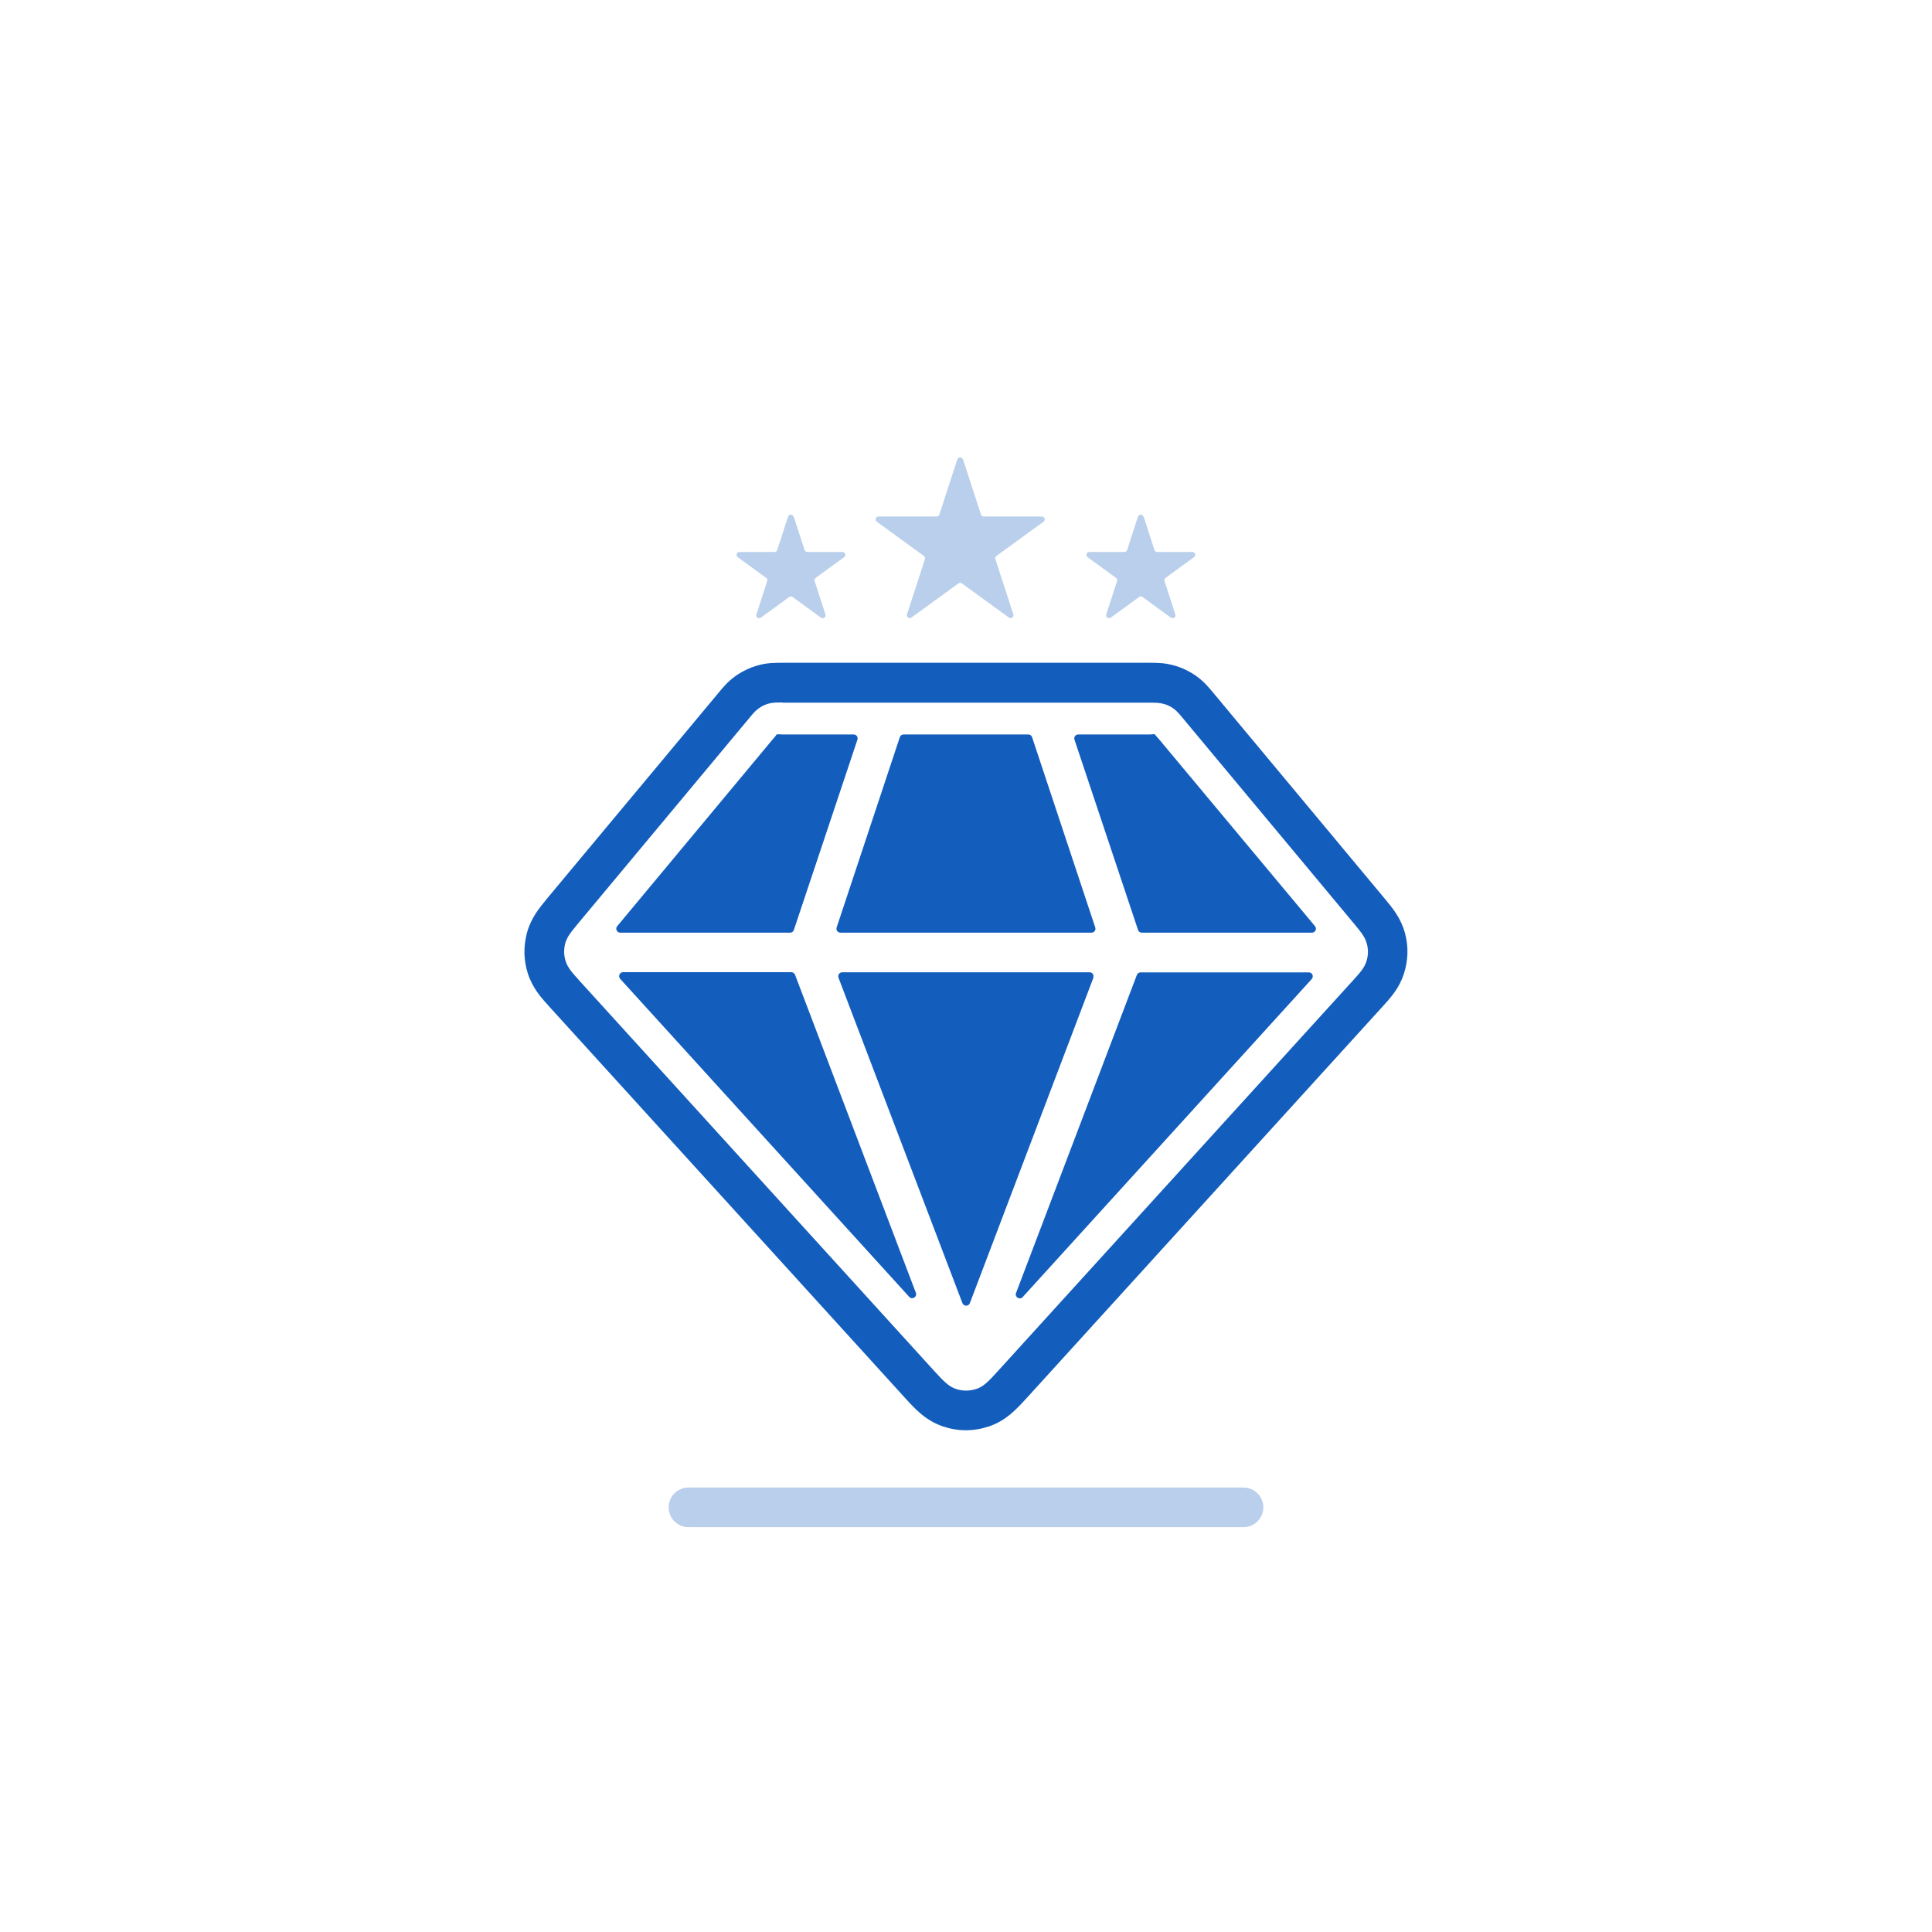
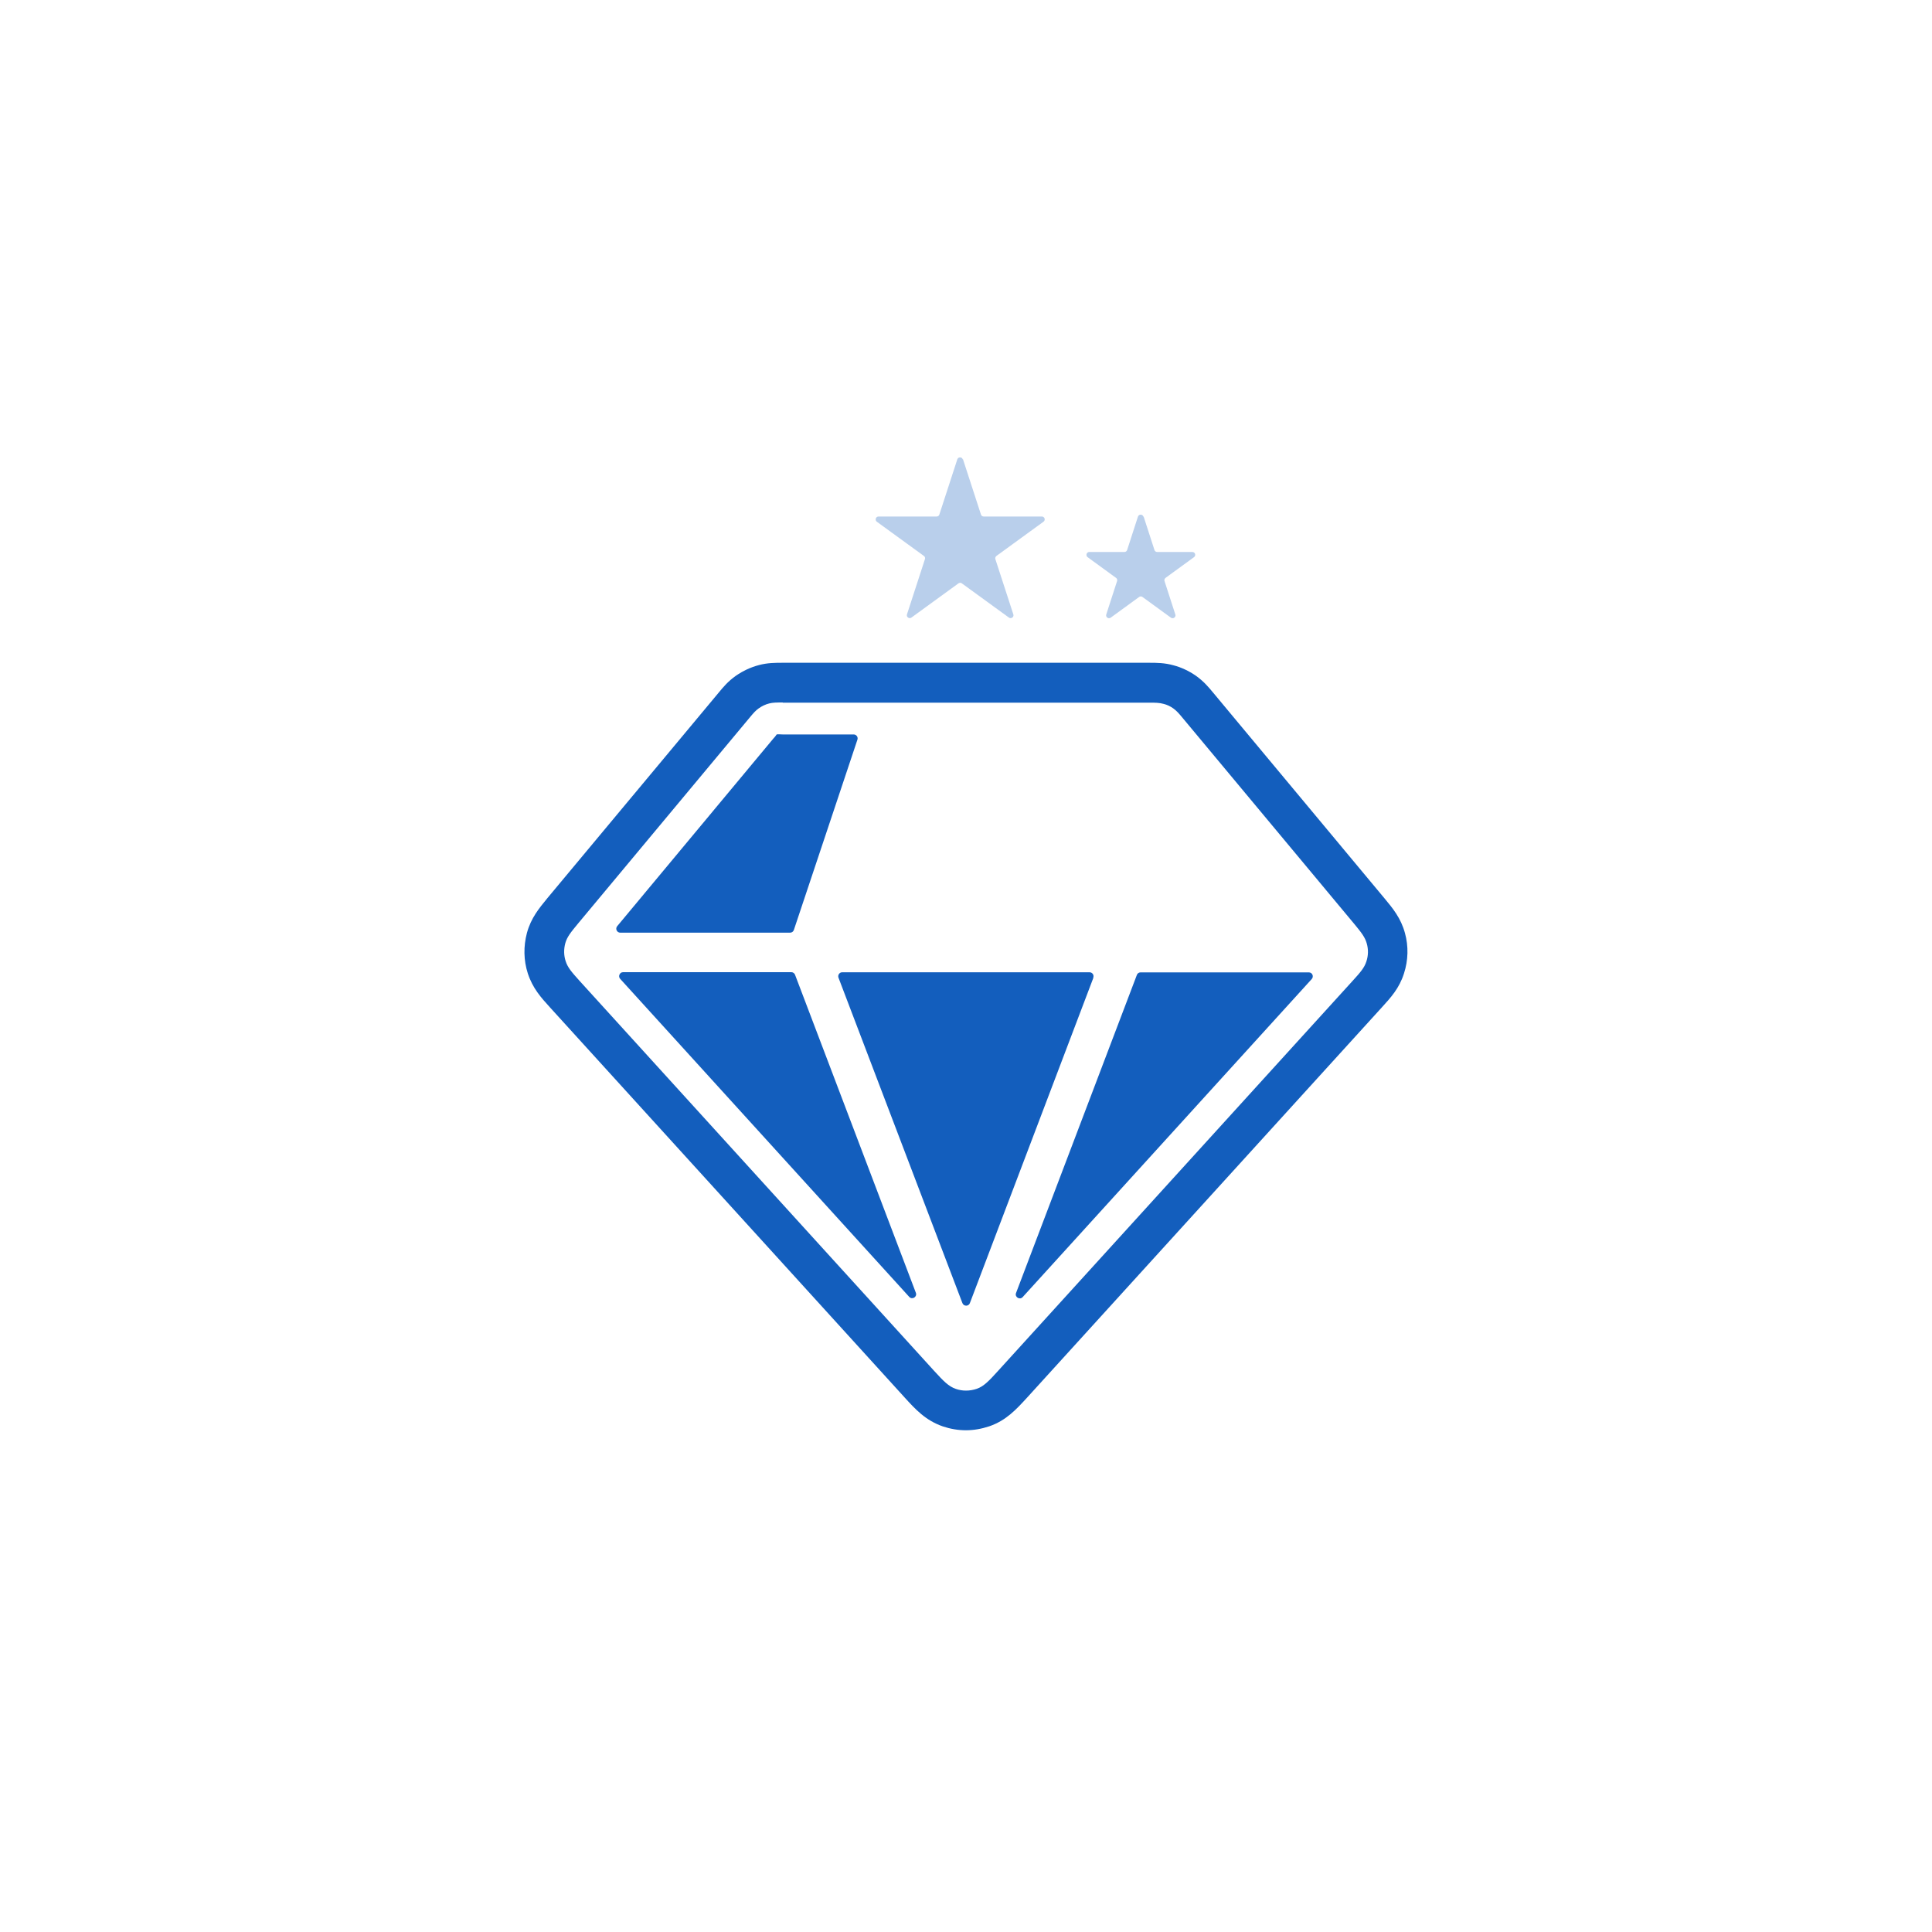
<svg xmlns="http://www.w3.org/2000/svg" id="Layer_1" data-name="Layer 1" viewBox="0 0 200 200">
  <defs>
    <style> .cls-1 { fill: #b9cfeb; } .cls-2 { fill: #135ebd; } </style>
  </defs>
  <g>
-     <path class="cls-1" d="m128.73,158.09h-57.46c-1.13,0-2.05-.92-2.05-2.05s.92-2.05,2.05-2.05h57.46c1.13,0,2.05.92,2.05,2.05s-.92,2.05-2.05,2.05Z" />
    <g>
      <path class="cls-2" d="m94.13,134.26l-29.93-32.93c-.24-.26-.05-.69.3-.69h17.42c.17,0,.32.11.38.26l12.51,32.93c.16.42-.38.76-.69.42Z" />
      <path class="cls-2" d="m113.19,101.21l-12.79,33.69c-.13.35-.63.35-.77,0l-12.83-33.69c-.1-.27.1-.56.38-.56h25.61c.29,0,.49.29.38.56Z" />
      <path class="cls-2" d="m135.8,101.34l-29.93,32.93c-.3.34-.85,0-.69-.42l12.51-32.93c.06-.16.21-.26.38-.26h17.42c.36,0,.54.42.3.69Z" />
-       <path class="cls-2" d="m135.83,96.55h-17.63c-.18,0-.33-.11-.39-.28l-6.58-19.7c-.09-.27.11-.54.39-.54h7.35c.29,0,.49-.04.53-.04.12.08.2.25.41.45l16.22,19.44c.22.27.03.67-.32.67Z" />
-       <path class="cls-2" d="m112.99,96.55h-25.99c-.28,0-.48-.27-.39-.54l6.54-19.7c.06-.17.21-.28.39-.28h12.91c.18,0,.33.11.39.28l6.54,19.7c.09.27-.11.54-.39.54Z" />
      <path class="cls-2" d="m88.76,76.57l-6.58,19.7c-.06.17-.21.28-.39.28h-17.58c-.35,0-.54-.41-.32-.67l16.18-19.44c.21-.21.29-.37.33-.41.16-.04.33,0,.62,0h7.35c.28,0,.48.27.39.54Z" />
      <path class="cls-2" d="m100,148.06c-.82,0-1.63-.14-2.4-.4-1.79-.62-2.84-1.77-3.95-2.99l-36.72-40.39c-.93-1.02-1.79-1.98-2.29-3.51-.44-1.36-.46-2.81-.09-4.2.42-1.54,1.25-2.54,2.12-3.6l17.72-21.26c.5-.61.98-1.18,1.78-1.75.75-.52,1.55-.89,2.39-1.11.88-.24,1.72-.24,2.45-.24h37.96c.77,0,1.58,0,2.54.27.76.2,1.56.57,2.27,1.06.83.59,1.33,1.19,1.81,1.77l17.71,21.26c.9,1.08,1.72,2.08,2.14,3.62.38,1.37.34,2.82-.1,4.18-.49,1.54-1.36,2.49-2.29,3.51l-36.69,40.36c-1.13,1.23-2.18,2.4-3.95,3.01-.81.27-1.62.41-2.43.41Zm-18.98-75.34c-.57,0-1.02,0-1.39.1-.4.1-.75.27-1.09.51-.31.22-.51.44-.98,1.01l-17.71,21.25c-.77.93-1.15,1.4-1.33,2.05-.17.63-.16,1.27.04,1.87.21.65.61,1.11,1.41,2l36.72,40.39c.99,1.08,1.49,1.61,2.26,1.88.67.23,1.41.24,2.16-.01.73-.25,1.27-.82,2.24-1.89l36.68-40.35c.81-.89,1.21-1.35,1.42-2.01.2-.61.21-1.24.04-1.84-.18-.66-.55-1.13-1.31-2.05l-17.73-21.28c-.43-.52-.65-.77-1.01-1.03-.3-.21-.64-.37-.97-.45-.46-.13-.87-.13-1.47-.13h-37.96Z" />
    </g>
  </g>
  <g>
    <path class="cls-1" d="m99.69,47.55l1.86,5.72c.04.12.15.2.28.2h6.02c.29,0,.41.37.17.54l-4.87,3.54c-.1.08-.15.21-.11.33l1.86,5.72c.09.27-.22.5-.46.33l-4.87-3.54c-.1-.08-.24-.08-.35,0l-4.87,3.54c-.23.17-.55-.06-.46-.33l1.86-5.72c.04-.12,0-.26-.11-.33l-4.87-3.54c-.23-.17-.11-.54.17-.54h6.02c.13,0,.24-.08.28-.2l1.86-5.72c.09-.27.48-.27.56,0Z" />
    <path class="cls-1" d="m118.39,53.48l1.12,3.46c.04.12.15.2.28.2h3.64c.29,0,.41.37.17.54l-2.94,2.14c-.1.08-.15.21-.11.33l1.12,3.46c.09.27-.22.5-.46.33l-2.94-2.14c-.1-.08-.24-.08-.35,0l-2.94,2.14c-.23.17-.55-.06-.46-.33l1.12-3.46c.04-.12,0-.26-.11-.33l-2.94-2.14c-.23-.17-.11-.54.17-.54h3.64c.13,0,.24-.08.28-.2l1.12-3.46c.09-.27.48-.27.56,0Z" />
-     <path class="cls-1" d="m82.17,53.48l1.12,3.46c.04.12.15.2.28.2h3.64c.29,0,.41.37.17.54l-2.94,2.14c-.1.08-.15.21-.11.33l1.12,3.46c.09.27-.22.5-.46.33l-2.94-2.14c-.1-.08-.24-.08-.35,0l-2.94,2.14c-.23.17-.55-.06-.46-.33l1.12-3.46c.04-.12,0-.26-.11-.33l-2.94-2.14c-.23-.17-.11-.54.17-.54h3.64c.13,0,.24-.08.28-.2l1.12-3.46c.09-.27.48-.27.56,0Z" />
  </g>
</svg>